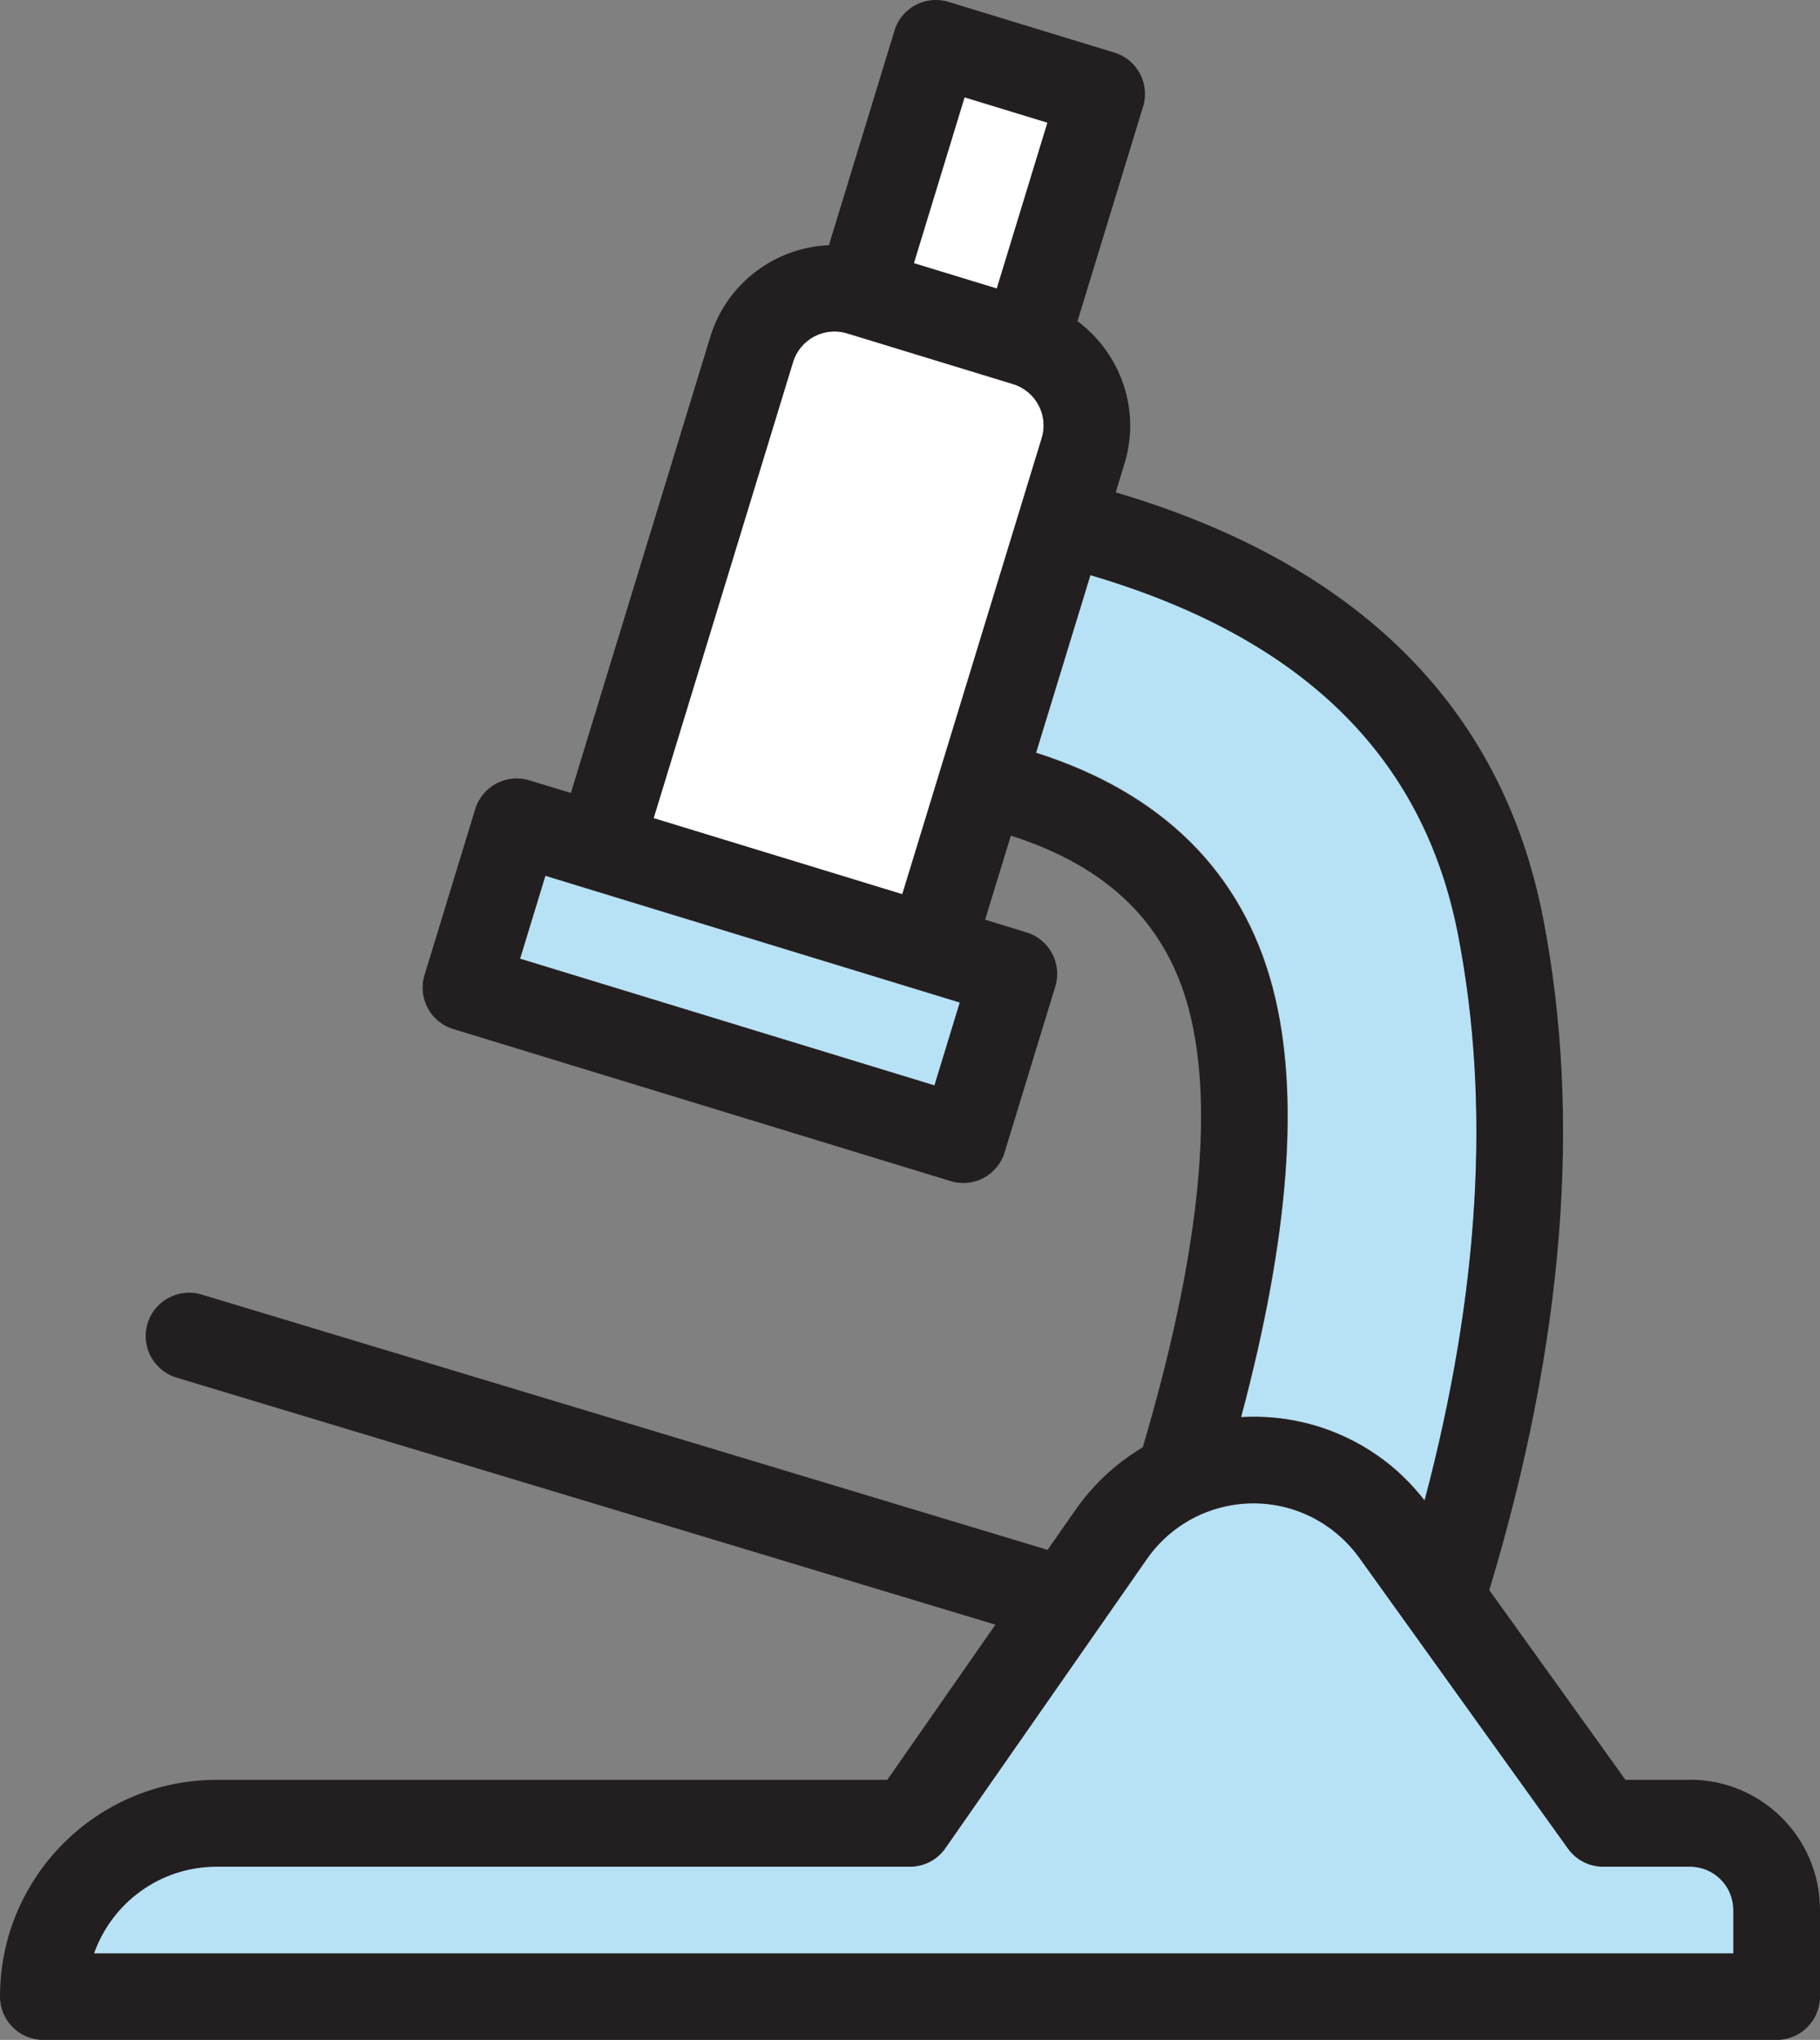
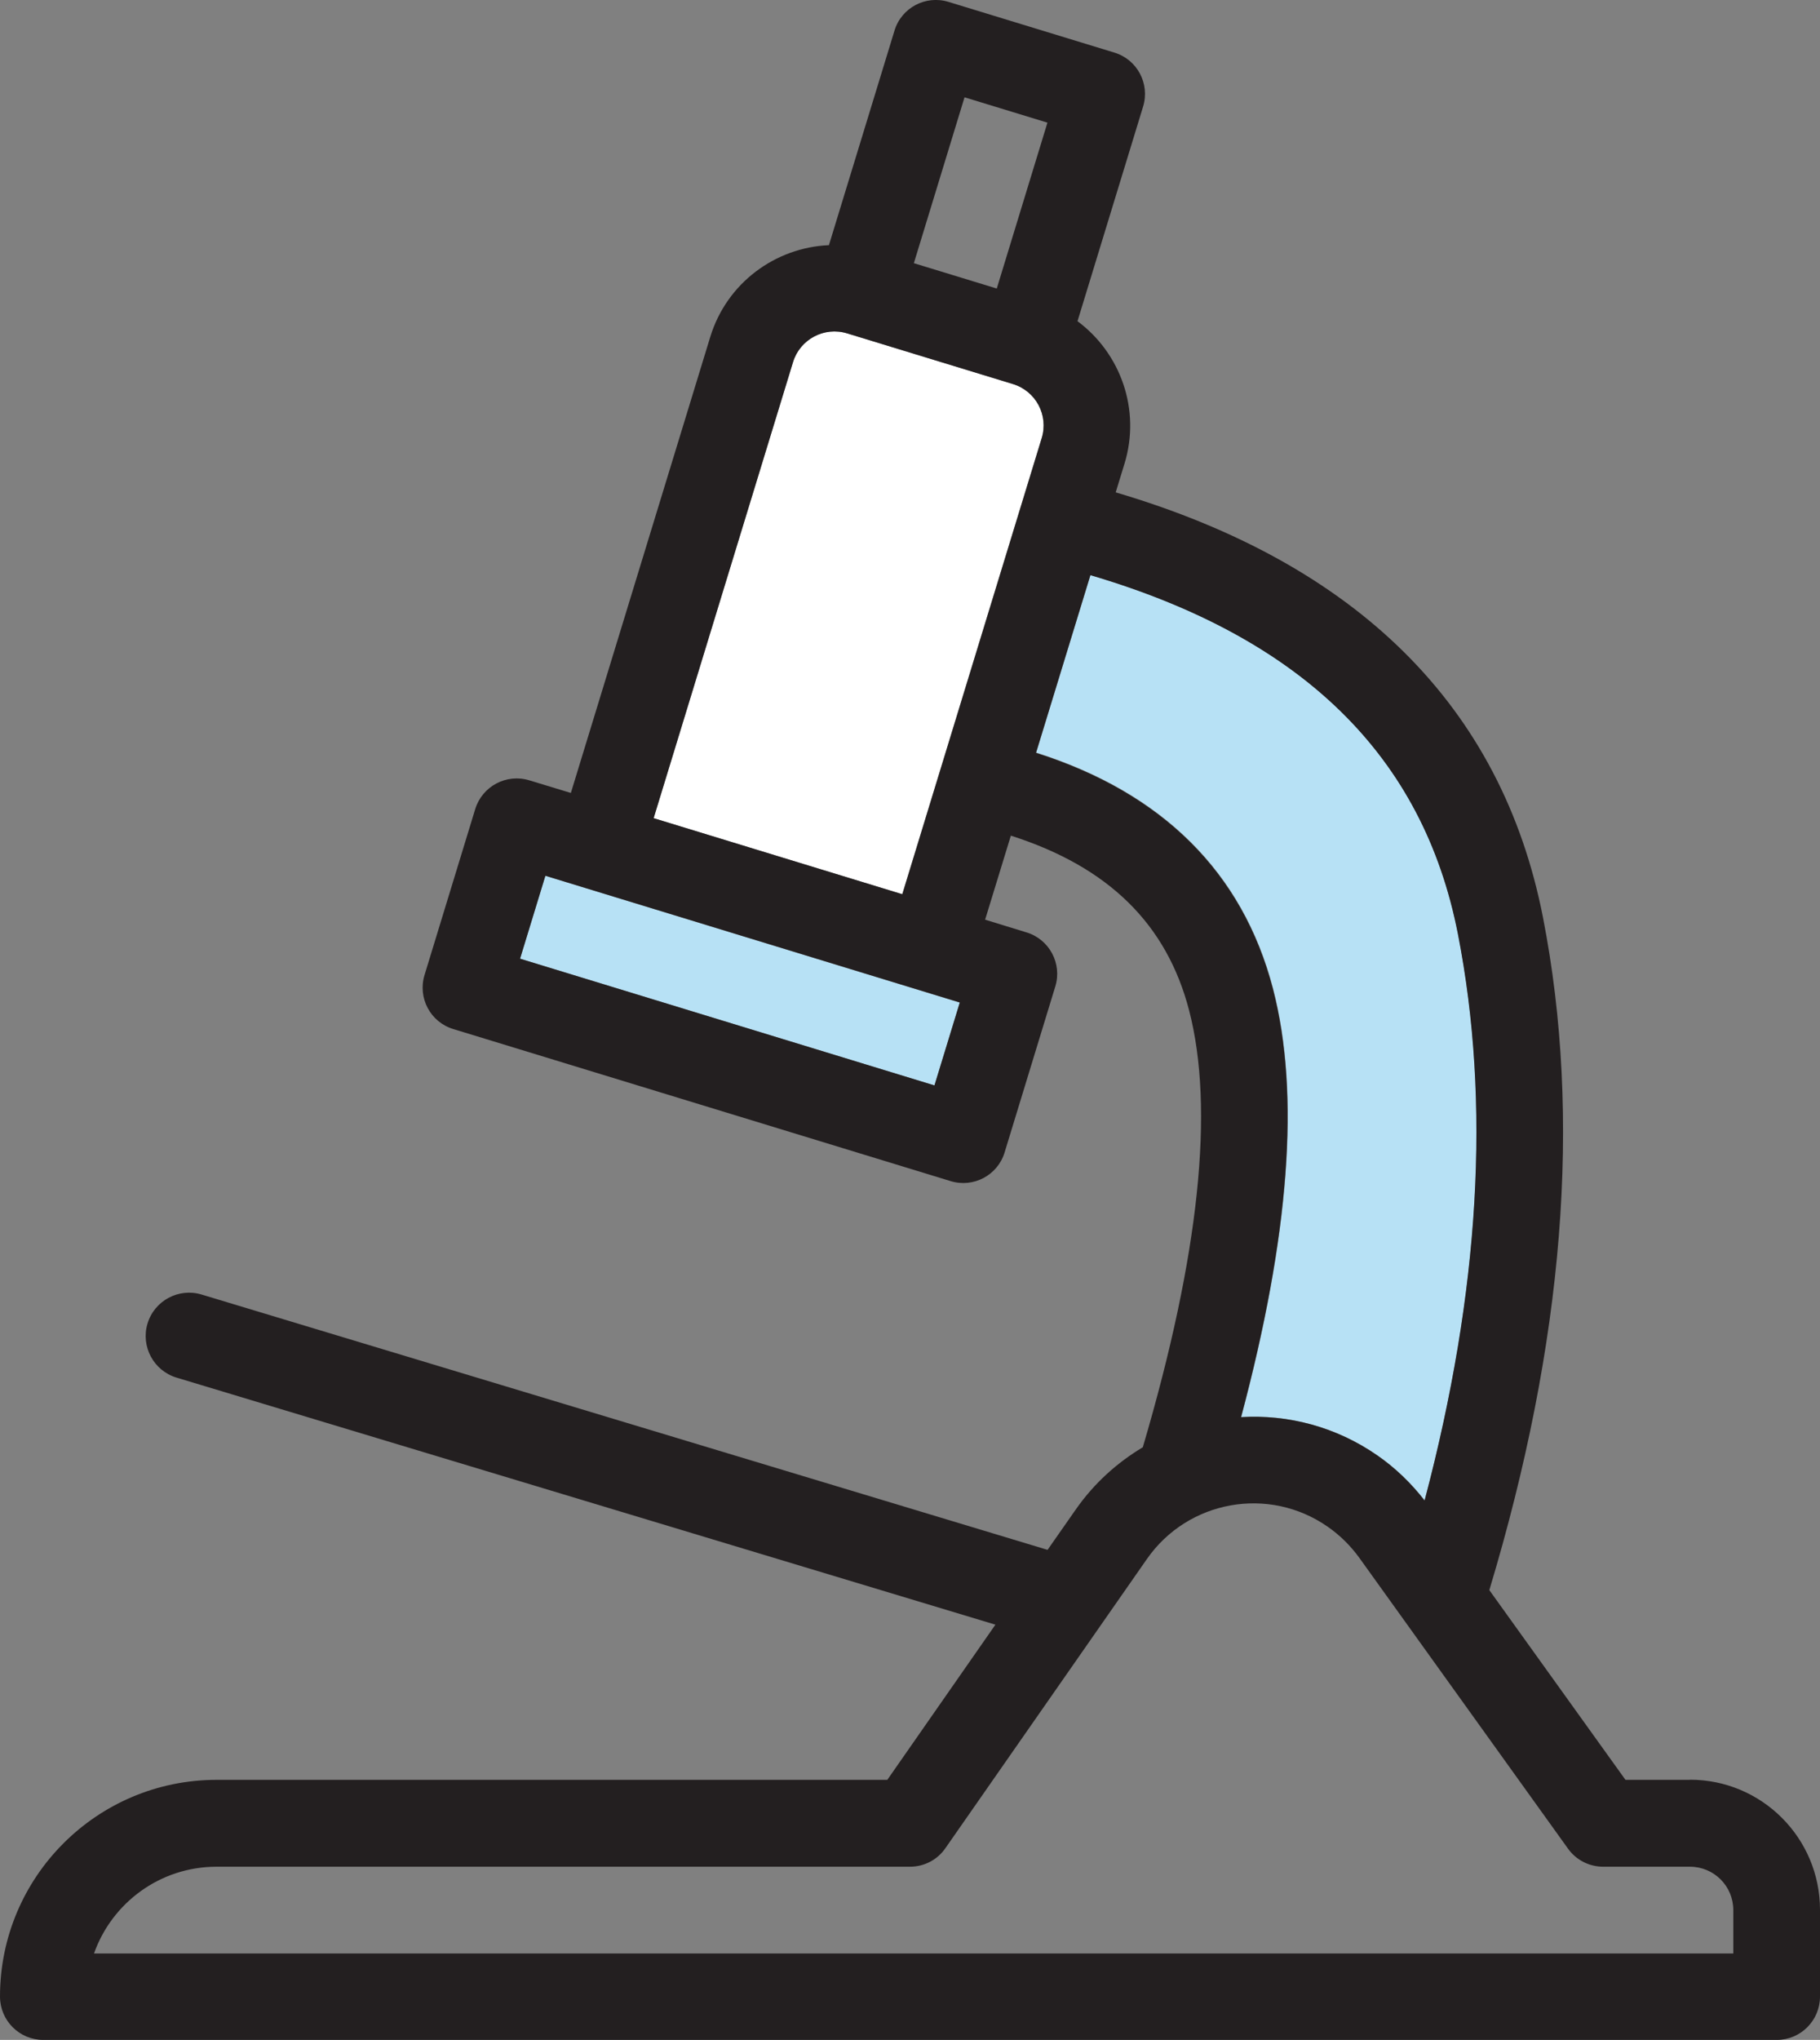
<svg xmlns="http://www.w3.org/2000/svg" id="Page-167" viewBox="0 0 134.35 150.52">
  <rect x="0" y="0" width="134.35" height="150.52" fill="#808080" stroke="none" />
  <defs>
    <style>
      .cls-1 {
        fill: #fff;
      }

      .cls-2 {
        fill: #b7e1f5;
      }

      .cls-3 {
        fill: #231f20;
      }
    </style>
  </defs>
  <g id="Blue_Icons_No_Background_DataTesting" data-name="Blue Icons No Background  DataTesting">
    <g>
-       <rect class="cls-1" x="66" y="11.04" width="12.8" height="6.4" transform="translate(37.61 79.31) rotate(-73)" />
      <g>
        <path class="cls-1" d="m74.77,28.34l-12.24-3.74c-1.69-.52-3.48.43-3.99,2.12l-10.29,33.65,18.35,5.61,10.29-33.65c.52-1.69-.43-3.48-2.12-3.99" />
        <polygon class="cls-2" points="43.32 65.56 40.26 64.62 38.39 70.74 68.98 80.09 70.85 73.98 43.32 65.56" />
-         <path class="cls-2" d="m124.75,137.73h-6.4c-1.03,0-2-.5-2.6-1.33l-15.42-21.48c-.63-.88-1.41-1.65-2.31-2.28-4.35-3.03-10.33-1.96-13.36,2.38l-14.87,21.33c-.6.86-1.58,1.37-2.62,1.37H15.99c-4.18,0-7.73,2.67-9.05,6.4h121.01v-3.2c0-1.77-1.43-3.2-3.2-3.2" />
        <path class="cls-2" d="m91.62,104.56c3.46-.2,7,.7,10.07,2.83,1.32.92,2.49,2.05,3.48,3.32,4.08-15.43,4.89-29.36,2.46-41.8-2.56-13.11-11.46-21.86-27.13-26.48l-4.01,13.1c9.3,2.95,15.25,8.81,17.49,17.41,2.02,7.79,1.2,18.3-2.35,31.61" />
        <path class="cls-3" d="m124.75,131.33h-4.76l-10.05-14c5.51-18.28,6.85-34.84,3.96-49.64-3.05-15.58-13.73-26.1-31.54-31.36l.65-2.12c1.22-3.99-.3-8.16-3.47-10.51l4.84-15.83c.52-1.69-.43-3.48-2.12-3.99L70.02.14c-1.69-.52-3.48.43-3.99,2.12l-4.84,15.83c-3.95.17-7.54,2.78-8.76,6.77l-10.29,33.65-3.06-.93c-1.69-.52-3.48.43-4,2.12l-3.74,12.24c-.52,1.69.43,3.48,2.12,3.99l36.71,11.22c1.69.52,3.48-.43,3.99-2.12l3.74-12.24c.52-1.69-.44-3.48-2.12-3.99l-3.06-.94,1.9-6.2c7.24,2.31,11.51,6.55,13.16,12.9,1.87,7.21.78,17.99-3.42,32.23-1.89,1.13-3.59,2.65-4.94,4.58l-2.09,2.99-62.45-18.84c-1.69-.51-3.48.45-3.99,2.14-.51,1.69.45,3.48,2.14,3.99l60.45,18.23-7.98,11.45H15.99c-8.83,0-15.99,7.16-15.99,15.99,0,1.77,1.43,3.2,3.2,3.2h127.95c1.77,0,3.2-1.43,3.2-3.2v-6.4c0-5.3-4.3-9.6-9.6-9.6M71.2,7.18l6.12,1.87-3.74,12.24-6.12-1.87s3.74-12.24,3.74-12.24Zm-2.22,72.91l-30.59-9.35,1.87-6.12,30.59,9.35s-1.87,6.12-1.87,6.12Zm-2.38-14.11l-18.35-5.61,10.29-33.65c.52-1.69,2.31-2.64,4-2.12l12.24,3.74c1.69.52,2.64,2.3,2.12,3.99l-10.29,33.65h-.01Zm9.88-10.44l4.01-13.1c15.67,4.62,24.57,13.37,27.13,26.48,2.43,12.44,1.62,26.37-2.46,41.8-.99-1.27-2.15-2.4-3.48-3.32-3.06-2.13-6.61-3.04-10.07-2.83,3.55-13.32,4.38-23.83,2.35-31.61-2.24-8.6-8.19-14.46-17.49-17.41m51.46,88.59H6.94c1.32-3.73,4.87-6.4,9.05-6.4h51.18c1.05,0,2.03-.51,2.62-1.37l14.87-21.33c3.03-4.35,9.01-5.42,13.36-2.38.89.62,1.67,1.39,2.31,2.27l15.42,21.48c.6.84,1.57,1.33,2.6,1.33h6.4c1.77,0,3.2,1.43,3.2,3.2v3.2h-.02Z" />
      </g>
    </g>
  </g>
</svg>